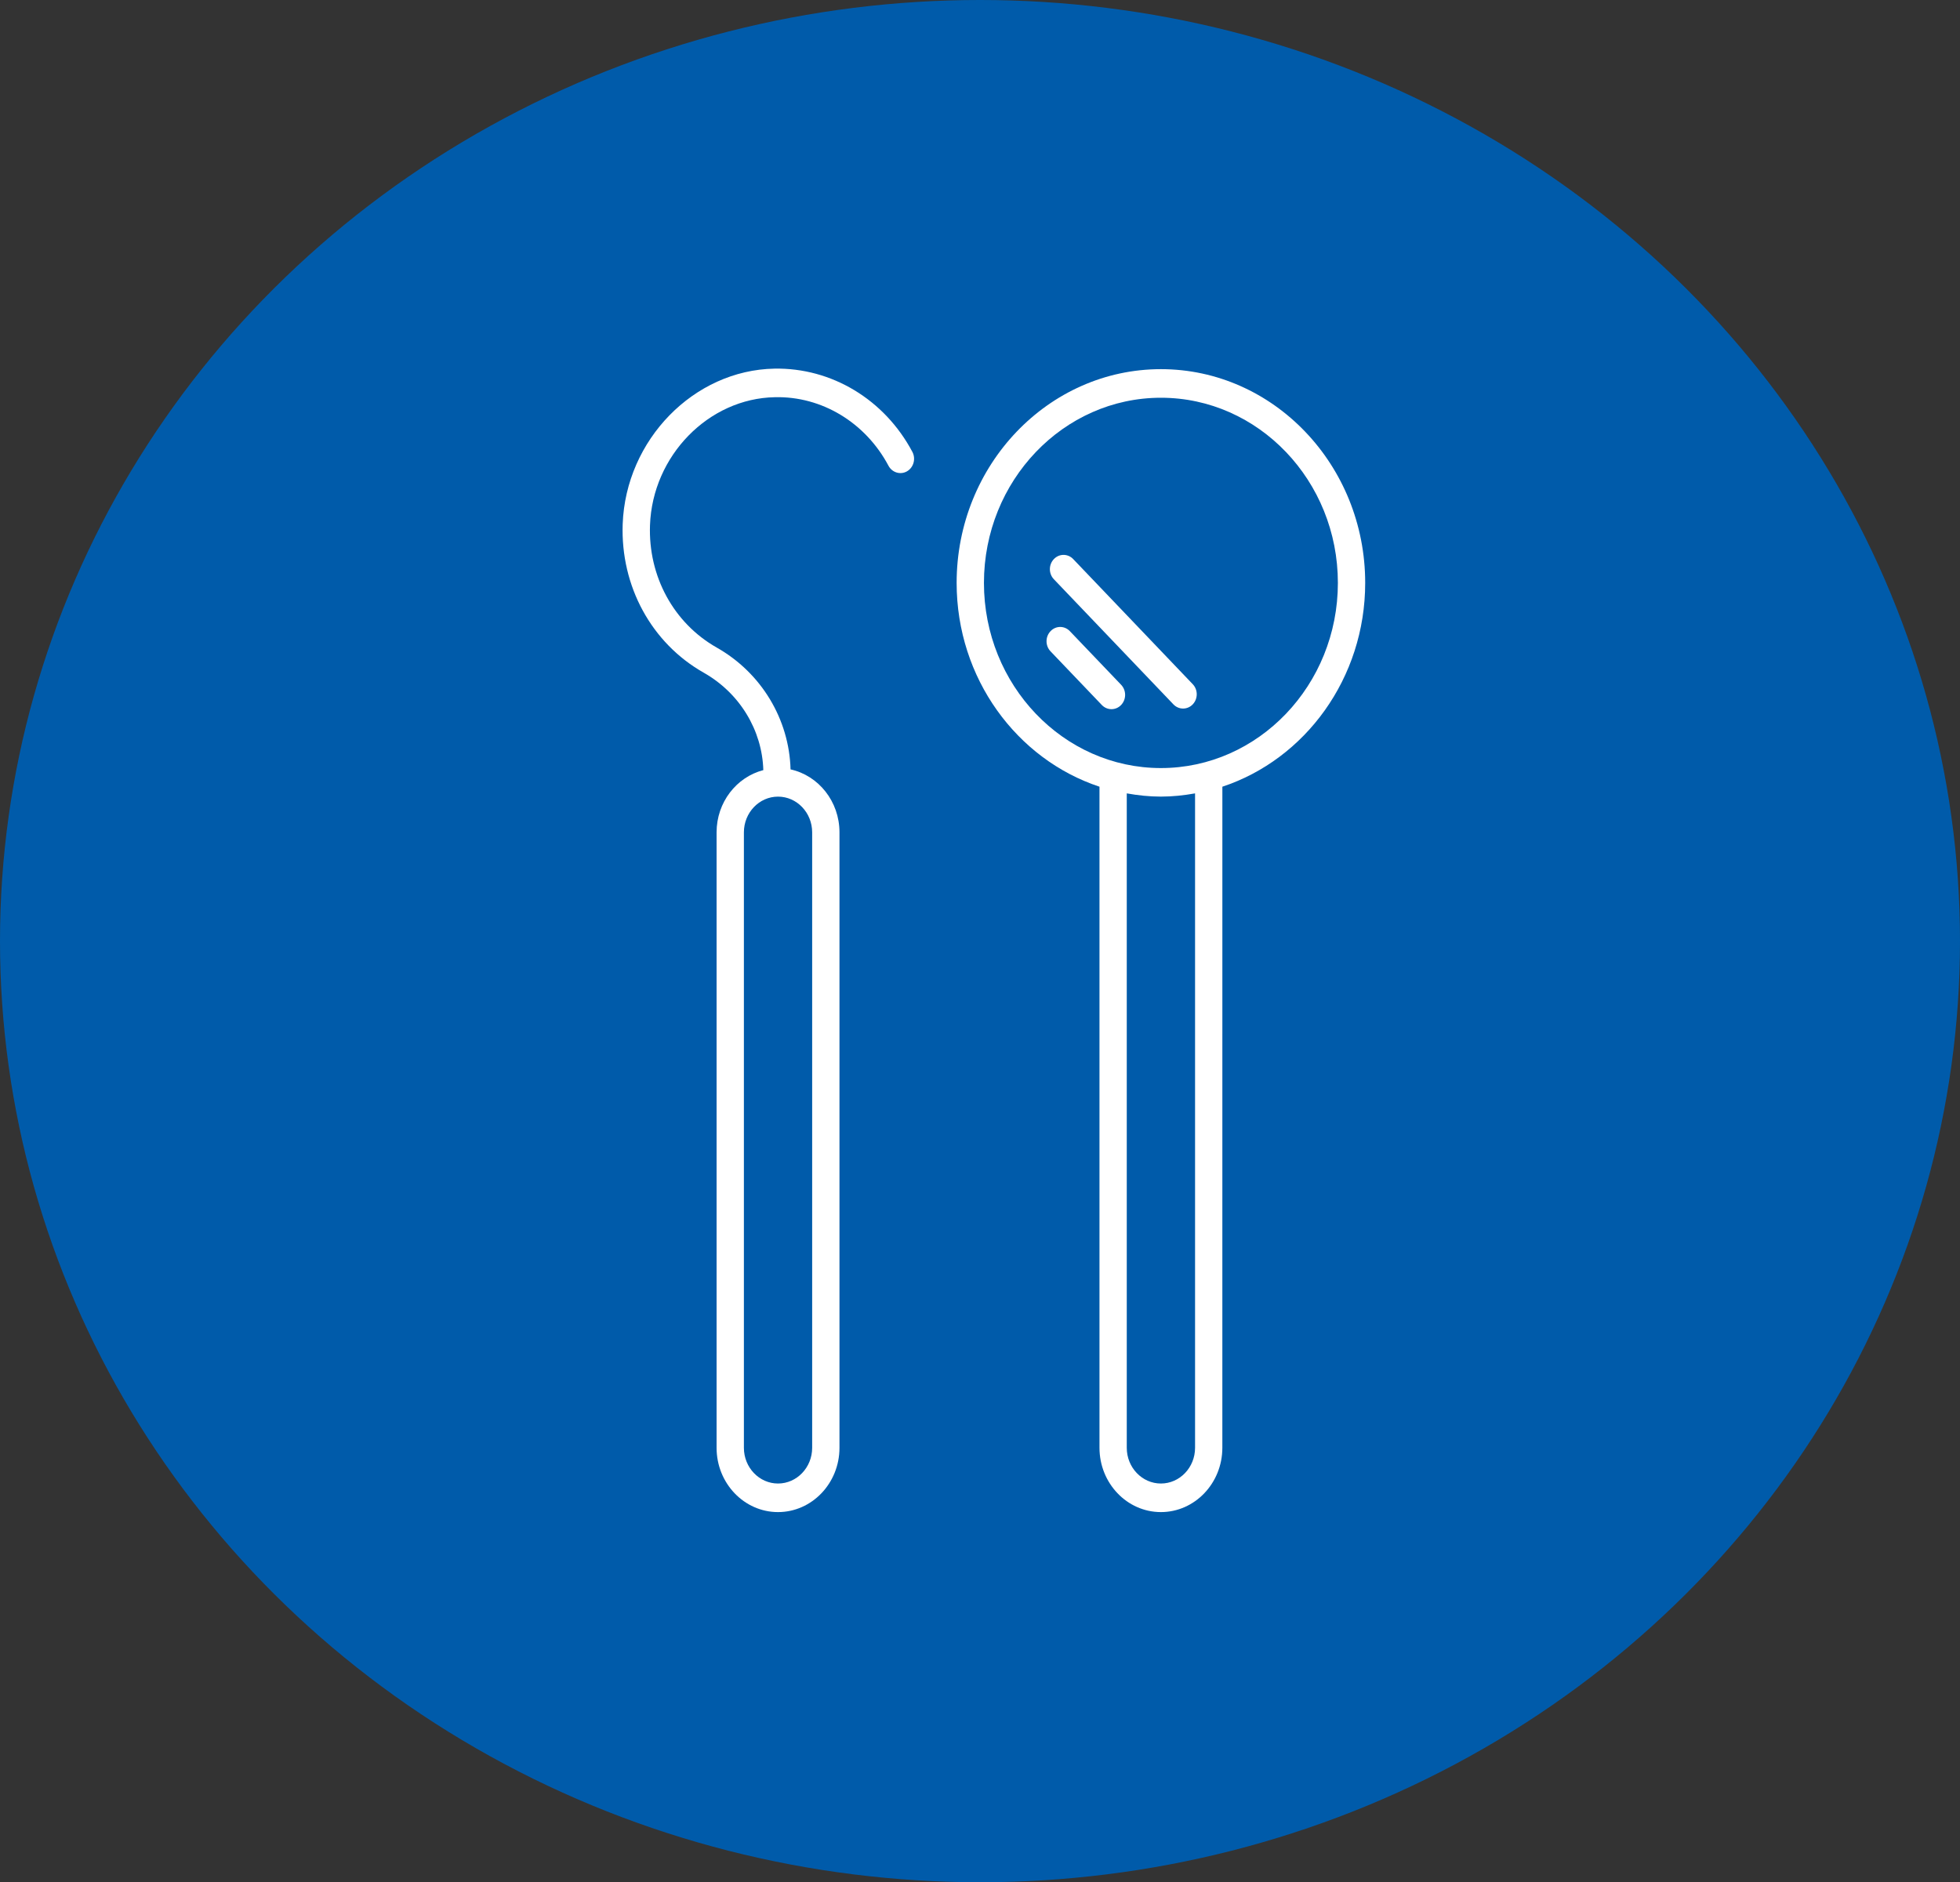
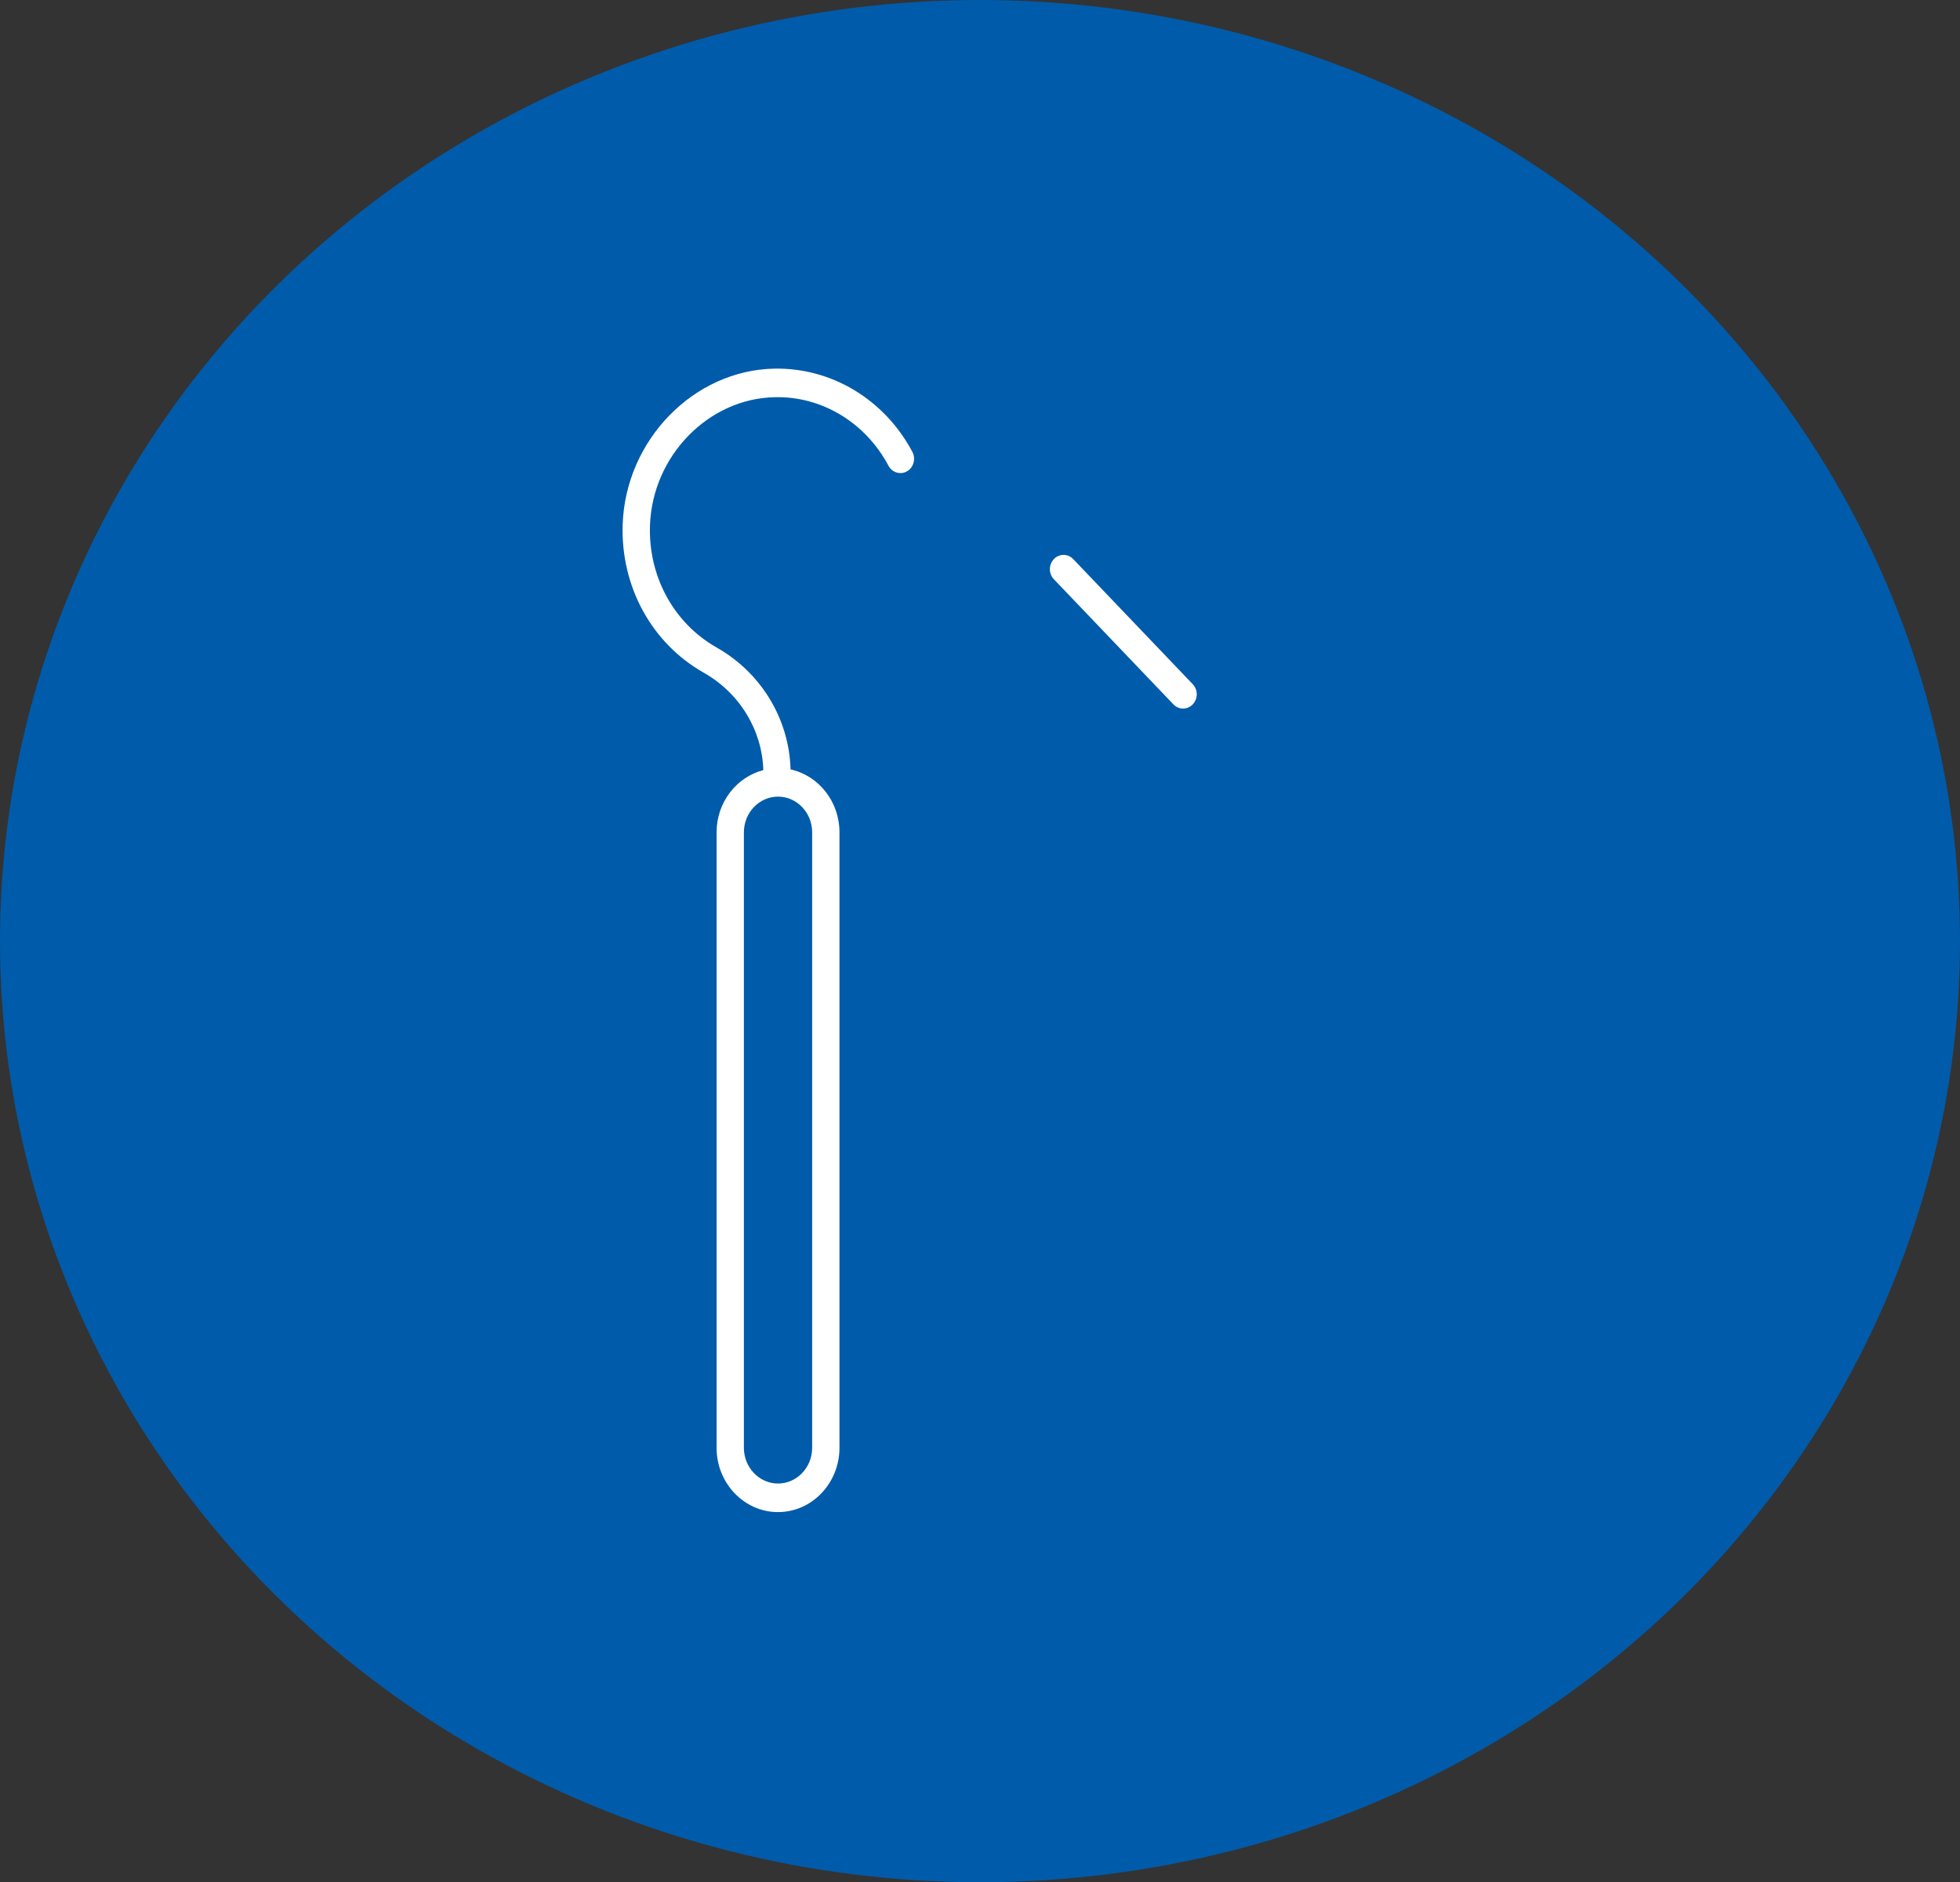
<svg xmlns="http://www.w3.org/2000/svg" width="76" height="73" viewBox="0 0 76 73" fill="none">
  <rect x="0" y="0" width="76" height="73" fill="#333333" stroke="none" />
  <ellipse cx="38" cy="36.5" rx="38" ry="36.5" fill="#005BAA" />
-   <path d="M42.633 30.511V56.15C42.633 57.525 43.701 58.644 45.015 58.644C46.328 58.644 47.397 57.525 47.397 56.15L47.398 30.511C50.604 29.45 52.936 26.309 52.936 22.606C52.936 18.036 49.383 14.317 45.015 14.317C40.647 14.317 37.094 18.036 37.094 22.606C37.094 26.308 39.426 29.45 42.633 30.511ZM46.339 56.151C46.339 56.915 45.745 57.536 45.015 57.536C44.285 57.536 43.691 56.915 43.691 56.151V30.77C44.123 30.847 44.563 30.895 45.015 30.895C45.467 30.895 45.907 30.847 46.339 30.77V56.151ZM45.015 15.426C48.799 15.426 51.877 18.647 51.877 22.607C51.877 26.567 48.798 29.788 45.015 29.788C41.231 29.788 38.153 26.567 38.153 22.607C38.153 18.647 41.232 15.426 45.015 15.426Z" fill="white" />
-   <path d="M42.723 27.342C42.827 27.45 42.962 27.504 43.098 27.504C43.233 27.504 43.369 27.45 43.472 27.342C43.679 27.125 43.679 26.775 43.472 26.558L41.484 24.478C41.277 24.261 40.942 24.261 40.736 24.478C40.528 24.695 40.528 25.045 40.736 25.262L42.723 27.342Z" fill="white" />
  <path d="M45.5 27.318C45.603 27.426 45.739 27.48 45.874 27.48C46.01 27.48 46.146 27.426 46.249 27.318C46.456 27.101 46.456 26.751 46.249 26.535L41.614 21.683C41.407 21.466 41.072 21.466 40.865 21.683C40.658 21.9 40.658 22.25 40.865 22.466L45.5 27.318Z" fill="white" />
  <path d="M27.287 26.089C28.681 26.879 29.554 28.319 29.598 29.868C28.56 30.137 27.786 31.113 27.786 32.281V56.151C27.786 57.526 28.855 58.644 30.168 58.644C31.482 58.644 32.551 57.526 32.551 56.151V32.281C32.551 31.08 31.736 30.076 30.654 29.84C30.602 27.894 29.519 26.092 27.79 25.114C26.123 24.169 25.132 22.351 25.204 20.367C25.301 17.677 27.474 15.451 30.047 15.405C31.864 15.361 33.562 16.389 34.451 18.063C34.593 18.329 34.916 18.427 35.172 18.278C35.427 18.128 35.519 17.792 35.377 17.524C34.298 15.493 32.245 14.256 30.029 14.297C26.903 14.354 24.264 17.058 24.145 20.325C24.059 22.734 25.262 24.943 27.287 26.089ZM31.492 32.281V56.151C31.492 56.915 30.898 57.536 30.168 57.536C29.439 57.536 28.845 56.915 28.845 56.151V32.281C28.845 31.517 29.439 30.896 30.168 30.896C30.898 30.896 31.492 31.517 31.492 32.281Z" fill="white" />
</svg>